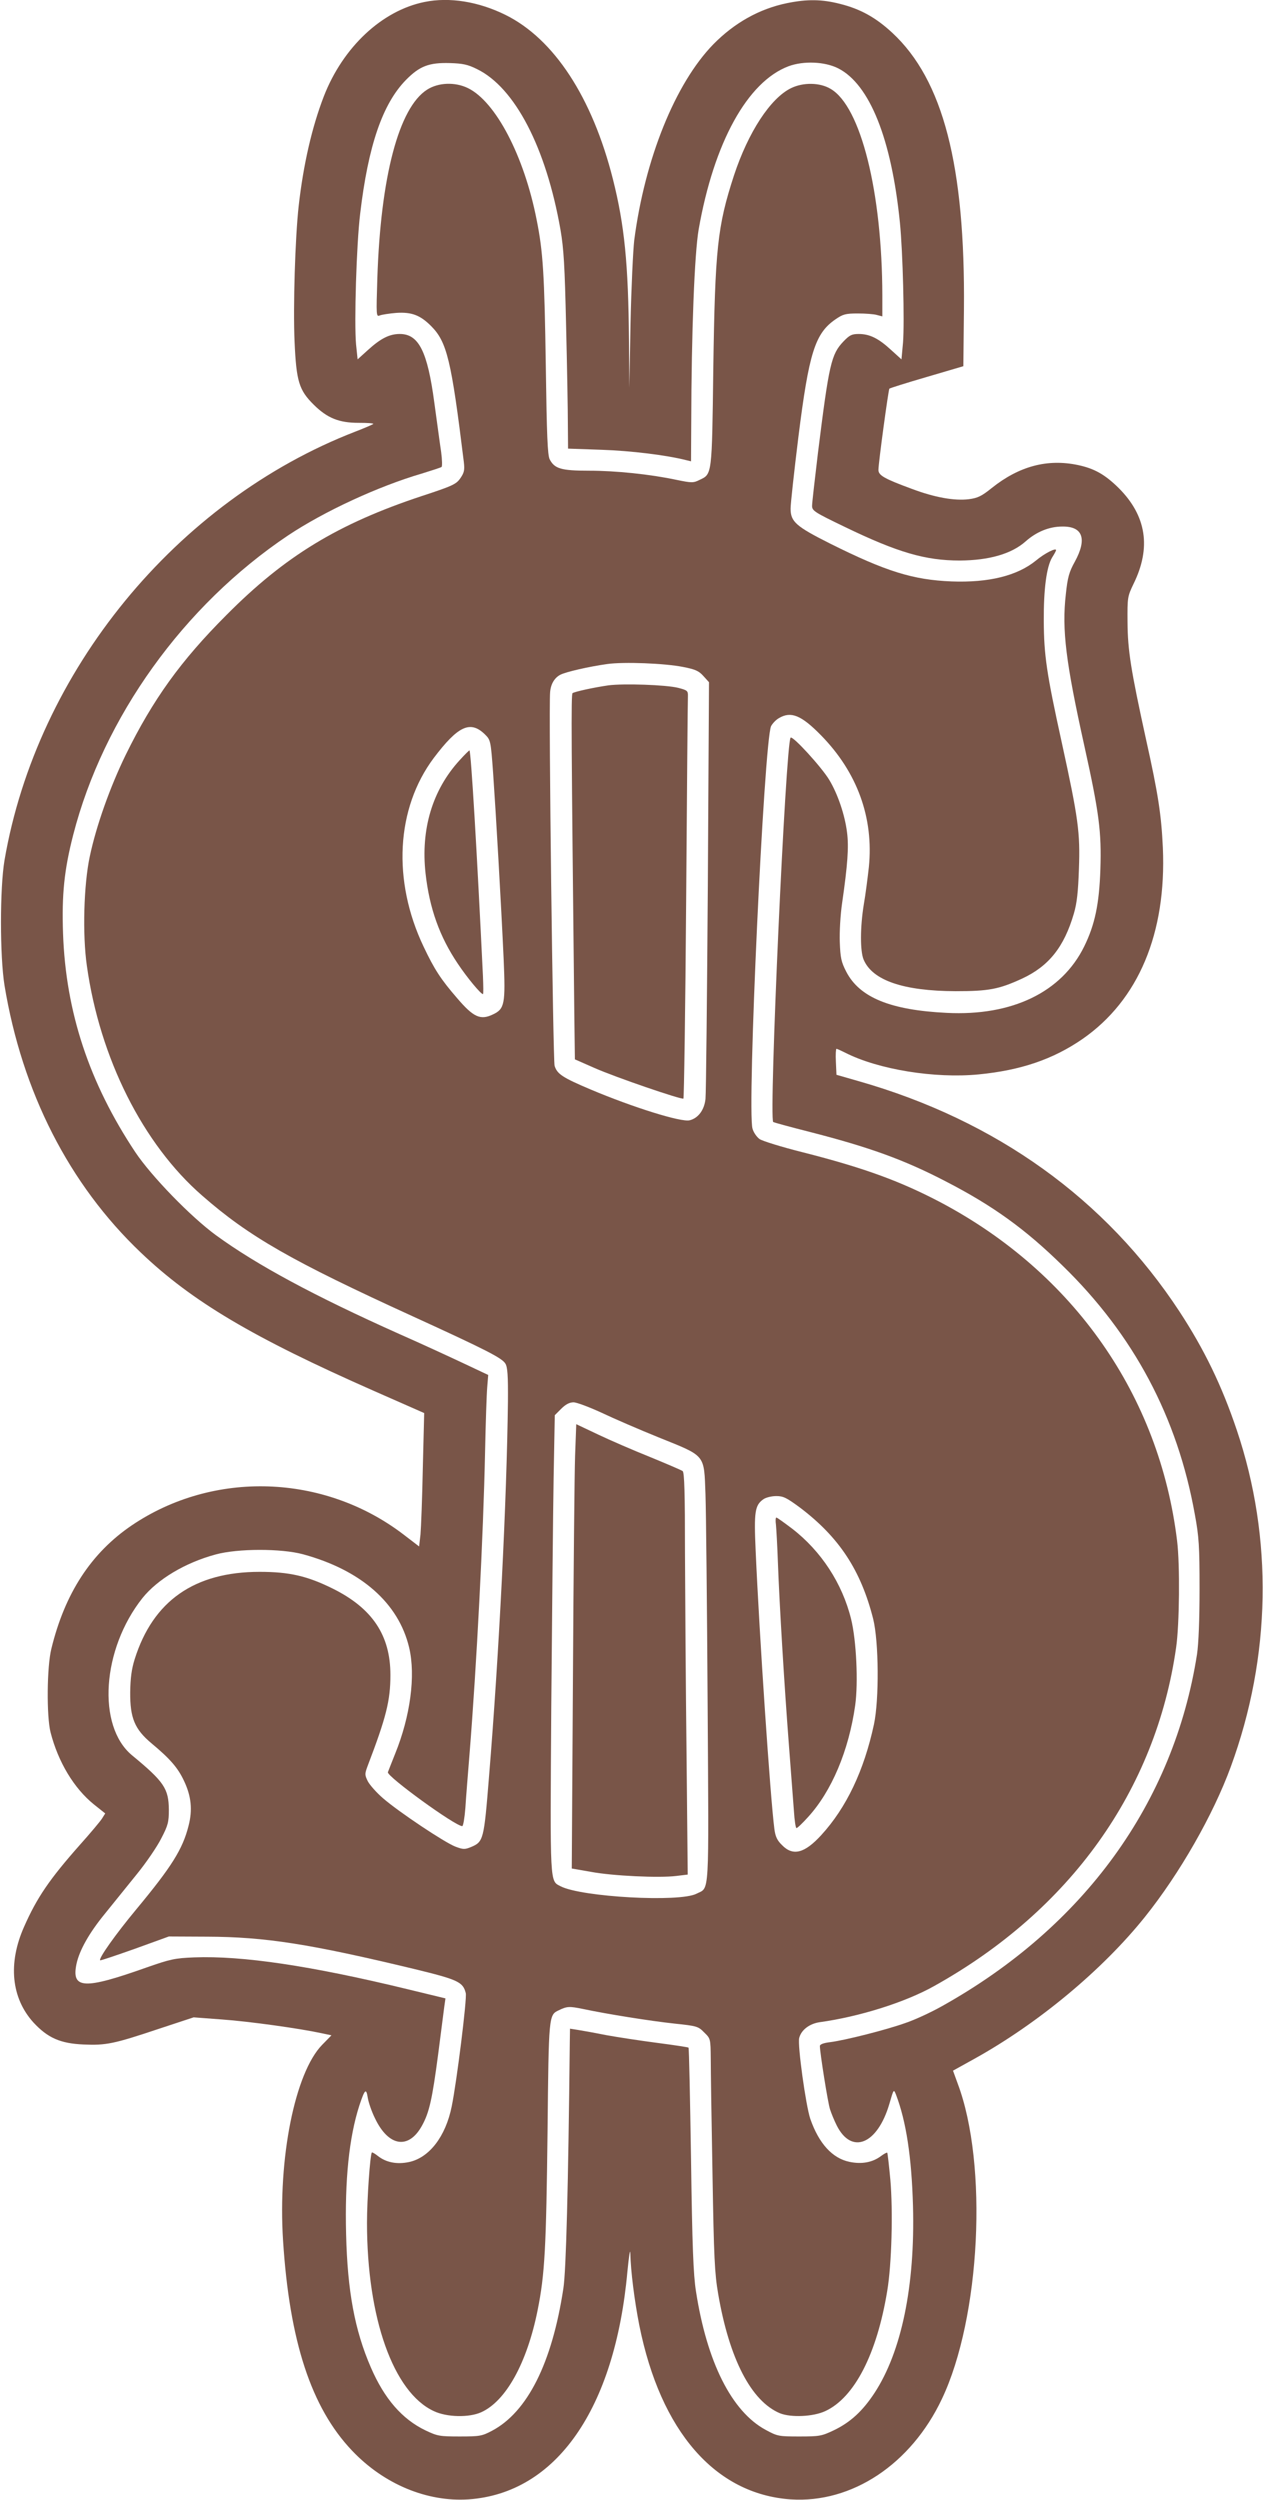
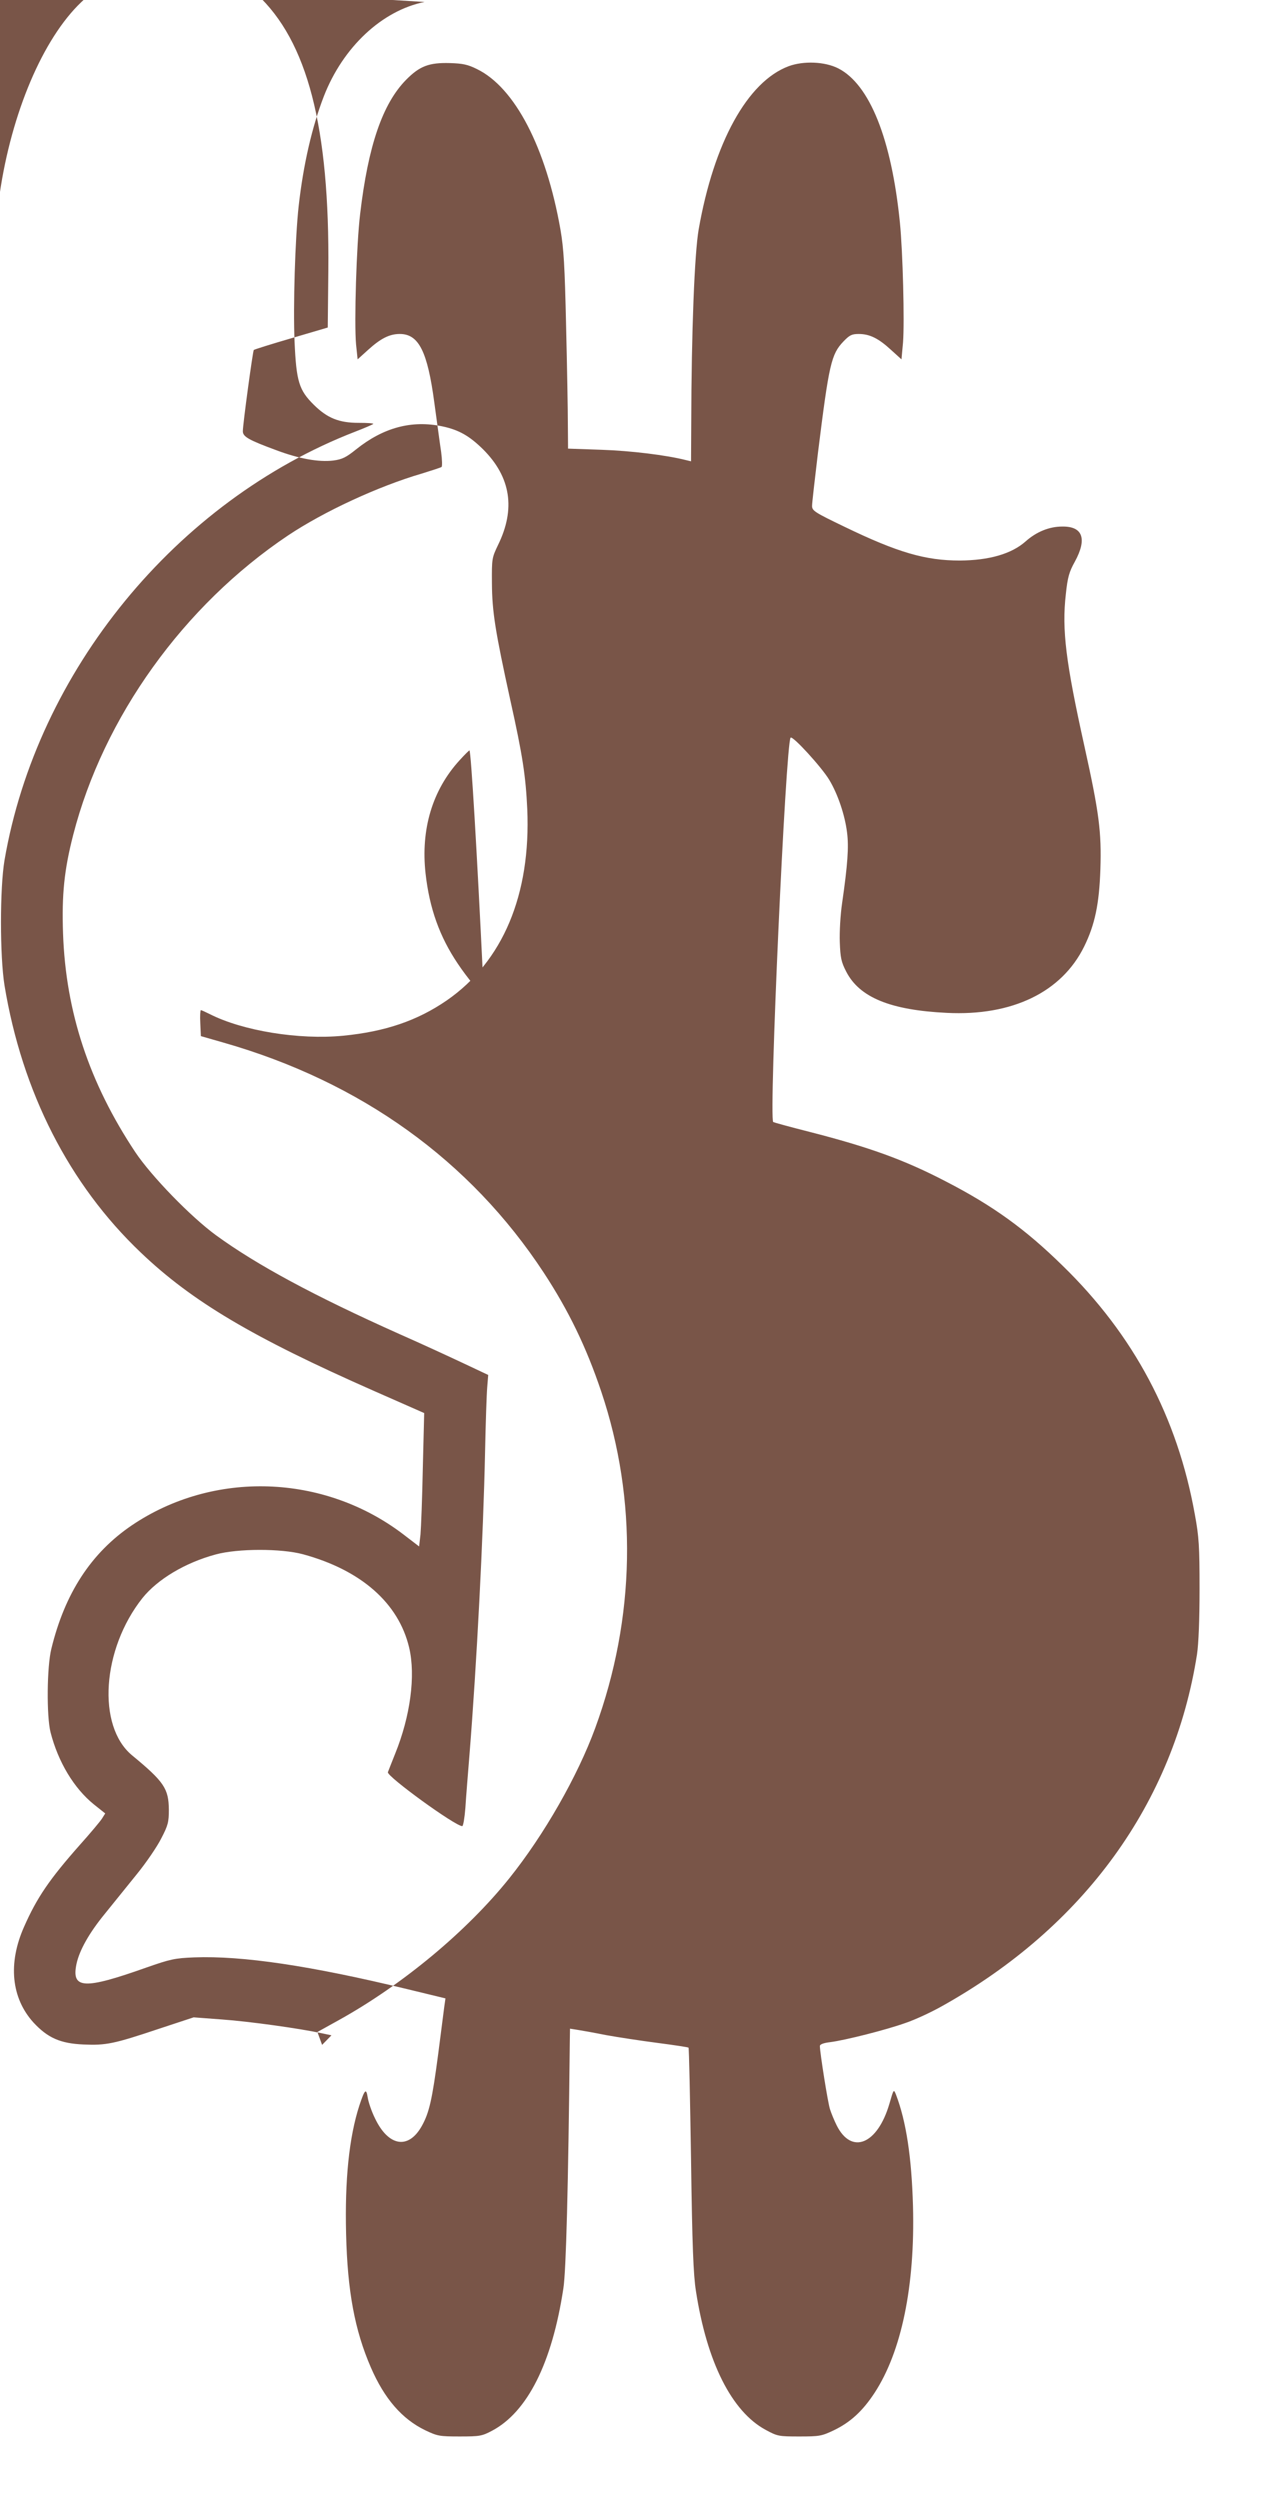
<svg xmlns="http://www.w3.org/2000/svg" version="1.0" width="647pt" height="1280pt" viewBox="0 0 647 1280" preserveAspectRatio="xMidYMid meet">
  <g transform="translate(0,1280) scale(0.1,-0.1)" fill="#795548" stroke="none">
-     <path d="M2175 12790 c-218 -44 -418 -231 -516 -483 -61 -158 -105 -349 -129 -562 -18 -162 -29 -516 -21 -695 9 -204 23 -248 99 -323 69 -68 129 -92 229 -92 45 0 79 -2 75 -6 -4 -3 -45 -21 -92 -39 -917 -355 -1631 -1227 -1797 -2195 -24 -143 -24 -490 0 -640 90 -546 331 -1019 698 -1368 263 -251 574 -435 1193 -708 l259 -114 -7 -280 c-3 -154 -9 -308 -12 -342 l-7 -61 -81 62 c-407 310 -972 329 -1391 46 -208 -141 -343 -348 -412 -632 -23 -93 -25 -345 -4 -428 39 -152 120 -286 221 -368 l59 -47 -17 -27 c-9 -14 -60 -75 -112 -133 -156 -176 -221 -271 -287 -421 -83 -187 -65 -364 48 -489 73 -79 138 -108 257 -113 115 -5 155 3 385 80 l179 59 146 -11 c140 -10 397 -46 508 -70 l52 -11 -48 -49 c-139 -143 -227 -580 -200 -1002 33 -515 144 -855 353 -1075 163 -172 384 -264 597 -250 449 31 750 462 814 1166 8 80 14 122 15 93 2 -90 21 -241 46 -368 109 -543 389 -864 775 -891 314 -21 617 180 775 514 198 416 237 1201 81 1615 l-24 66 110 61 c326 181 655 454 873 726 178 222 350 523 440 769 207 564 217 1171 31 1723 -77 229 -167 414 -294 608 -378 576 -938 978 -1642 1179 l-115 33 -3 67 c-2 36 0 66 3 66 3 0 23 -9 45 -20 169 -86 458 -133 684 -111 215 21 380 77 531 181 287 199 431 541 412 980 -8 168 -23 271 -87 558 -77 352 -93 451 -94 597 -1 127 0 131 31 196 91 185 66 348 -76 490 -70 69 -124 100 -209 118 -157 33 -302 -6 -442 -118 -51 -41 -71 -51 -117 -57 -74 -9 -175 9 -292 53 -141 52 -171 69 -171 97 0 36 51 410 56 416 3 3 89 30 192 60 l187 55 3 290 c7 738 -107 1176 -367 1417 -84 78 -163 122 -267 148 -93 24 -169 25 -272 4 -142 -29 -270 -101 -378 -211 -195 -200 -351 -587 -405 -1003 -6 -52 -15 -243 -19 -425 l-6 -330 -2 240 c-3 394 -23 593 -82 827 -106 420 -302 719 -551 842 -138 68 -286 92 -414 66z m269 -344 c194 -95 353 -401 427 -821 17 -99 22 -184 29 -495 5 -206 9 -432 9 -501 l1 -126 173 -6 c148 -5 330 -27 432 -53 l25 -6 1 188 c1 483 17 876 38 999 78 445 250 757 461 836 76 28 185 24 254 -11 161 -82 273 -361 316 -790 15 -150 24 -509 16 -613 l-8 -87 -53 48 c-65 60 -110 82 -166 82 -36 0 -47 -6 -78 -38 -63 -66 -74 -114 -131 -572 -16 -134 -30 -255 -30 -270 0 -25 12 -33 168 -108 271 -131 413 -172 589 -172 150 1 265 34 337 98 55 49 121 76 187 76 106 2 129 -63 65 -180 -29 -52 -37 -80 -46 -166 -21 -183 0 -349 95 -778 76 -343 88 -440 82 -630 -6 -179 -28 -284 -83 -396 -115 -234 -369 -357 -704 -340 -289 14 -447 79 -515 211 -26 50 -30 72 -33 151 -2 51 3 140 12 201 28 194 35 287 25 362 -11 88 -47 195 -91 268 -39 65 -188 228 -198 216 -25 -29 -112 -1945 -89 -1968 3 -2 86 -25 185 -50 308 -79 486 -143 701 -255 240 -124 404 -242 596 -430 365 -355 589 -776 678 -1275 21 -113 24 -163 24 -380 0 -159 -5 -281 -13 -335 -119 -761 -579 -1396 -1307 -1802 -55 -31 -139 -70 -187 -86 -98 -35 -307 -88 -385 -98 -34 -4 -53 -11 -53 -20 0 -32 41 -292 52 -324 6 -19 21 -56 34 -82 76 -152 209 -98 270 110 22 76 22 77 34 47 52 -136 80 -319 87 -570 11 -410 -59 -746 -197 -957 -61 -93 -124 -151 -210 -192 -61 -29 -73 -31 -175 -31 -106 0 -112 1 -173 34 -174 94 -301 347 -357 711 -13 82 -19 232 -25 674 -5 312 -10 570 -13 572 -2 2 -73 13 -158 24 -85 11 -203 29 -264 40 -60 12 -127 24 -147 27 l-38 6 -1 -64 c-8 -748 -19 -1176 -33 -1266 -58 -382 -184 -633 -366 -729 -51 -27 -63 -29 -165 -29 -103 0 -114 2 -175 31 -121 58 -211 163 -280 322 -83 191 -120 391 -127 683 -7 277 15 495 68 659 28 84 35 90 43 39 4 -24 20 -71 37 -105 69 -145 172 -161 240 -39 38 68 53 135 84 370 14 110 28 219 31 241 l6 42 -194 47 c-499 121 -847 172 -1092 163 -101 -4 -123 -9 -246 -52 -321 -114 -385 -110 -358 19 15 69 64 157 145 256 43 53 117 145 164 203 48 59 104 141 125 183 35 67 39 84 39 147 -1 108 -24 143 -189 279 -180 150 -154 543 54 805 77 96 219 181 375 223 113 31 336 31 447 1 298 -81 490 -250 544 -478 34 -144 6 -352 -72 -544 -19 -47 -35 -89 -37 -94 -5 -22 345 -276 381 -276 5 0 12 42 16 93 3 50 13 173 21 272 37 461 71 1119 80 1555 3 146 8 293 11 328 l5 62 -123 58 c-68 32 -217 101 -333 152 -436 195 -729 353 -938 505 -130 95 -331 302 -414 426 -236 355 -356 717 -370 1119 -7 200 6 326 52 505 155 603 566 1175 1100 1533 184 123 463 252 685 317 52 16 98 31 102 34 4 3 3 38 -2 76 -6 39 -21 152 -35 253 -35 263 -80 352 -177 352 -53 0 -98 -23 -163 -82 l-53 -48 -8 77 c-10 109 2 512 21 668 41 349 115 564 235 686 70 71 118 89 225 86 65 -2 91 -7 139 -31z" />
-     <path d="M2188 12341 c-145 -92 -238 -446 -255 -965 -6 -194 -6 -199 13 -191 10 4 49 10 85 13 78 5 122 -12 177 -67 82 -82 104 -175 168 -696 5 -42 2 -55 -18 -84 -21 -30 -39 -39 -198 -91 -428 -142 -699 -306 -1000 -609 -234 -234 -377 -433 -516 -716 -80 -164 -151 -363 -184 -520 -31 -144 -38 -401 -15 -560 66 -472 287 -913 591 -1177 240 -210 459 -335 1079 -618 374 -171 457 -213 474 -242 11 -18 14 -61 13 -193 -6 -508 -45 -1288 -97 -1923 -26 -322 -28 -332 -92 -359 -32 -13 -40 -13 -80 2 -55 21 -289 177 -370 247 -34 29 -69 69 -79 88 -16 33 -16 37 0 80 94 246 116 332 116 464 0 203 -92 341 -295 442 -131 65 -223 86 -375 86 -333 0 -546 -148 -640 -447 -16 -51 -22 -97 -23 -170 -1 -131 23 -189 109 -261 95 -79 135 -125 166 -191 38 -79 45 -150 24 -231 -30 -120 -87 -210 -267 -427 -108 -130 -195 -253 -186 -262 2 -2 82 25 178 59 l174 63 195 -1 c298 -1 528 -37 1064 -166 222 -54 248 -66 262 -123 7 -27 -46 -453 -72 -580 -31 -154 -115 -263 -219 -285 -62 -13 -117 -2 -159 31 -15 12 -29 20 -31 18 -9 -10 -25 -238 -25 -360 0 -488 135 -868 342 -964 67 -32 181 -34 243 -6 127 57 235 253 289 522 37 184 44 318 51 922 6 588 6 590 57 614 43 21 55 21 124 7 127 -27 348 -62 469 -75 114 -12 122 -14 152 -45 33 -32 33 -32 34 -135 0 -57 4 -324 9 -594 7 -424 11 -506 29 -610 57 -333 169 -549 316 -611 57 -23 171 -18 233 11 149 69 264 292 317 615 23 136 30 409 16 570 -7 74 -14 136 -16 138 -2 2 -17 -6 -33 -18 -43 -32 -98 -42 -160 -29 -88 18 -157 94 -201 220 -23 68 -66 378 -57 414 10 41 52 73 104 81 204 28 439 102 587 185 697 388 1136 1002 1240 1734 17 117 20 423 5 545 -90 744 -529 1372 -1210 1733 -209 110 -396 178 -707 257 -108 27 -208 58 -222 68 -14 10 -31 34 -36 53 -29 92 59 1981 95 2061 7 13 24 32 40 41 62 37 115 15 216 -88 186 -190 270 -422 245 -674 -6 -54 -17 -141 -26 -192 -19 -117 -19 -239 -1 -282 45 -107 204 -161 471 -162 171 0 222 10 340 64 138 64 216 162 266 333 16 54 22 112 26 228 7 187 -3 260 -88 649 -78 355 -91 446 -92 621 -1 163 14 278 43 326 11 17 20 34 20 37 0 14 -60 -17 -103 -53 -96 -78 -241 -114 -432 -107 -198 8 -336 51 -623 194 -175 88 -202 112 -202 179 0 24 18 189 40 367 54 430 85 530 190 602 38 26 51 30 114 30 39 0 83 -3 99 -8 l27 -7 0 107 c-1 529 -110 968 -265 1058 -55 33 -140 34 -202 4 -106 -51 -220 -226 -293 -447 -85 -261 -97 -375 -106 -992 -7 -545 -6 -537 -70 -567 -32 -16 -40 -16 -118 0 -136 29 -312 47 -449 47 -142 0 -176 10 -201 58 -11 21 -15 121 -20 477 -7 472 -14 586 -47 750 -64 327 -210 605 -352 674 -66 32 -151 29 -209 -8z m1312 -2956 c61 -12 80 -20 103 -46 l29 -32 -6 -1041 c-4 -572 -9 -1064 -12 -1093 -6 -56 -37 -98 -81 -109 -43 -11 -290 66 -508 158 -144 61 -171 79 -184 121 -8 28 -31 1824 -23 1912 3 42 22 74 52 90 29 15 147 42 240 55 85 12 295 4 390 -15z m-1016 -345 c29 -29 30 -31 42 -197 14 -200 41 -667 54 -953 10 -231 5 -256 -55 -284 -64 -31 -100 -14 -183 83 -84 97 -117 148 -172 264 -161 338 -141 708 52 966 124 164 187 194 262 121z m597 -3473 c63 -30 195 -87 294 -127 243 -98 231 -84 239 -291 3 -90 8 -573 11 -1074 6 -1007 11 -936 -57 -971 -87 -45 -589 -17 -696 38 -56 29 -54 -3 -48 917 4 465 9 992 12 1171 l6 324 33 33 c22 22 42 33 63 33 16 0 80 -24 143 -53z m1017 -486 c201 -152 312 -321 375 -570 29 -117 31 -413 4 -540 -51 -237 -141 -426 -270 -567 -85 -93 -145 -109 -201 -51 -25 24 -34 44 -39 82 -21 161 -77 993 -96 1425 -9 201 -4 233 40 264 13 9 42 16 66 16 36 0 53 -9 121 -59z" />
+     <path d="M2175 12790 c-218 -44 -418 -231 -516 -483 -61 -158 -105 -349 -129 -562 -18 -162 -29 -516 -21 -695 9 -204 23 -248 99 -323 69 -68 129 -92 229 -92 45 0 79 -2 75 -6 -4 -3 -45 -21 -92 -39 -917 -355 -1631 -1227 -1797 -2195 -24 -143 -24 -490 0 -640 90 -546 331 -1019 698 -1368 263 -251 574 -435 1193 -708 l259 -114 -7 -280 c-3 -154 -9 -308 -12 -342 l-7 -61 -81 62 c-407 310 -972 329 -1391 46 -208 -141 -343 -348 -412 -632 -23 -93 -25 -345 -4 -428 39 -152 120 -286 221 -368 l59 -47 -17 -27 c-9 -14 -60 -75 -112 -133 -156 -176 -221 -271 -287 -421 -83 -187 -65 -364 48 -489 73 -79 138 -108 257 -113 115 -5 155 3 385 80 l179 59 146 -11 c140 -10 397 -46 508 -70 l52 -11 -48 -49 l-24 66 110 61 c326 181 655 454 873 726 178 222 350 523 440 769 207 564 217 1171 31 1723 -77 229 -167 414 -294 608 -378 576 -938 978 -1642 1179 l-115 33 -3 67 c-2 36 0 66 3 66 3 0 23 -9 45 -20 169 -86 458 -133 684 -111 215 21 380 77 531 181 287 199 431 541 412 980 -8 168 -23 271 -87 558 -77 352 -93 451 -94 597 -1 127 0 131 31 196 91 185 66 348 -76 490 -70 69 -124 100 -209 118 -157 33 -302 -6 -442 -118 -51 -41 -71 -51 -117 -57 -74 -9 -175 9 -292 53 -141 52 -171 69 -171 97 0 36 51 410 56 416 3 3 89 30 192 60 l187 55 3 290 c7 738 -107 1176 -367 1417 -84 78 -163 122 -267 148 -93 24 -169 25 -272 4 -142 -29 -270 -101 -378 -211 -195 -200 -351 -587 -405 -1003 -6 -52 -15 -243 -19 -425 l-6 -330 -2 240 c-3 394 -23 593 -82 827 -106 420 -302 719 -551 842 -138 68 -286 92 -414 66z m269 -344 c194 -95 353 -401 427 -821 17 -99 22 -184 29 -495 5 -206 9 -432 9 -501 l1 -126 173 -6 c148 -5 330 -27 432 -53 l25 -6 1 188 c1 483 17 876 38 999 78 445 250 757 461 836 76 28 185 24 254 -11 161 -82 273 -361 316 -790 15 -150 24 -509 16 -613 l-8 -87 -53 48 c-65 60 -110 82 -166 82 -36 0 -47 -6 -78 -38 -63 -66 -74 -114 -131 -572 -16 -134 -30 -255 -30 -270 0 -25 12 -33 168 -108 271 -131 413 -172 589 -172 150 1 265 34 337 98 55 49 121 76 187 76 106 2 129 -63 65 -180 -29 -52 -37 -80 -46 -166 -21 -183 0 -349 95 -778 76 -343 88 -440 82 -630 -6 -179 -28 -284 -83 -396 -115 -234 -369 -357 -704 -340 -289 14 -447 79 -515 211 -26 50 -30 72 -33 151 -2 51 3 140 12 201 28 194 35 287 25 362 -11 88 -47 195 -91 268 -39 65 -188 228 -198 216 -25 -29 -112 -1945 -89 -1968 3 -2 86 -25 185 -50 308 -79 486 -143 701 -255 240 -124 404 -242 596 -430 365 -355 589 -776 678 -1275 21 -113 24 -163 24 -380 0 -159 -5 -281 -13 -335 -119 -761 -579 -1396 -1307 -1802 -55 -31 -139 -70 -187 -86 -98 -35 -307 -88 -385 -98 -34 -4 -53 -11 -53 -20 0 -32 41 -292 52 -324 6 -19 21 -56 34 -82 76 -152 209 -98 270 110 22 76 22 77 34 47 52 -136 80 -319 87 -570 11 -410 -59 -746 -197 -957 -61 -93 -124 -151 -210 -192 -61 -29 -73 -31 -175 -31 -106 0 -112 1 -173 34 -174 94 -301 347 -357 711 -13 82 -19 232 -25 674 -5 312 -10 570 -13 572 -2 2 -73 13 -158 24 -85 11 -203 29 -264 40 -60 12 -127 24 -147 27 l-38 6 -1 -64 c-8 -748 -19 -1176 -33 -1266 -58 -382 -184 -633 -366 -729 -51 -27 -63 -29 -165 -29 -103 0 -114 2 -175 31 -121 58 -211 163 -280 322 -83 191 -120 391 -127 683 -7 277 15 495 68 659 28 84 35 90 43 39 4 -24 20 -71 37 -105 69 -145 172 -161 240 -39 38 68 53 135 84 370 14 110 28 219 31 241 l6 42 -194 47 c-499 121 -847 172 -1092 163 -101 -4 -123 -9 -246 -52 -321 -114 -385 -110 -358 19 15 69 64 157 145 256 43 53 117 145 164 203 48 59 104 141 125 183 35 67 39 84 39 147 -1 108 -24 143 -189 279 -180 150 -154 543 54 805 77 96 219 181 375 223 113 31 336 31 447 1 298 -81 490 -250 544 -478 34 -144 6 -352 -72 -544 -19 -47 -35 -89 -37 -94 -5 -22 345 -276 381 -276 5 0 12 42 16 93 3 50 13 173 21 272 37 461 71 1119 80 1555 3 146 8 293 11 328 l5 62 -123 58 c-68 32 -217 101 -333 152 -436 195 -729 353 -938 505 -130 95 -331 302 -414 426 -236 355 -356 717 -370 1119 -7 200 6 326 52 505 155 603 566 1175 1100 1533 184 123 463 252 685 317 52 16 98 31 102 34 4 3 3 38 -2 76 -6 39 -21 152 -35 253 -35 263 -80 352 -177 352 -53 0 -98 -23 -163 -82 l-53 -48 -8 77 c-10 109 2 512 21 668 41 349 115 564 235 686 70 71 118 89 225 86 65 -2 91 -7 139 -31z" />
    <path d="M3117 9291 c-76 -11 -172 -32 -184 -40 -8 -5 -6 -248 9 -1641 l3 -234 100 -44 c106 -47 445 -163 456 -157 3 3 10 460 14 1017 4 557 8 1026 9 1043 1 28 -3 31 -49 43 -63 16 -281 23 -358 13z" />
    <path d="M2354 8907 c-139 -152 -199 -353 -174 -579 20 -179 72 -324 165 -462 48 -72 118 -156 129 -156 3 0 2 42 0 93 -31 645 -61 1147 -69 1155 -1 1 -24 -21 -51 -51z" />
-     <path d="M2946 5346 c-3 -88 -8 -600 -11 -1137 l-6 -976 98 -17 c111 -21 351 -32 438 -21 l58 7 -6 616 c-4 340 -7 802 -8 1029 0 309 -3 414 -12 421 -7 5 -82 37 -167 72 -85 34 -205 86 -266 115 l-112 53 -6 -162z" />
    <path d="M3975 4993 c2 -21 7 -108 10 -193 8 -219 33 -631 56 -930 11 -140 22 -294 26 -342 3 -49 9 -88 13 -88 5 0 31 25 59 56 121 132 209 340 242 573 16 116 6 332 -21 441 -45 183 -154 349 -302 463 -41 31 -77 57 -81 57 -4 0 -5 -17 -2 -37z" />
  </g>
</svg>